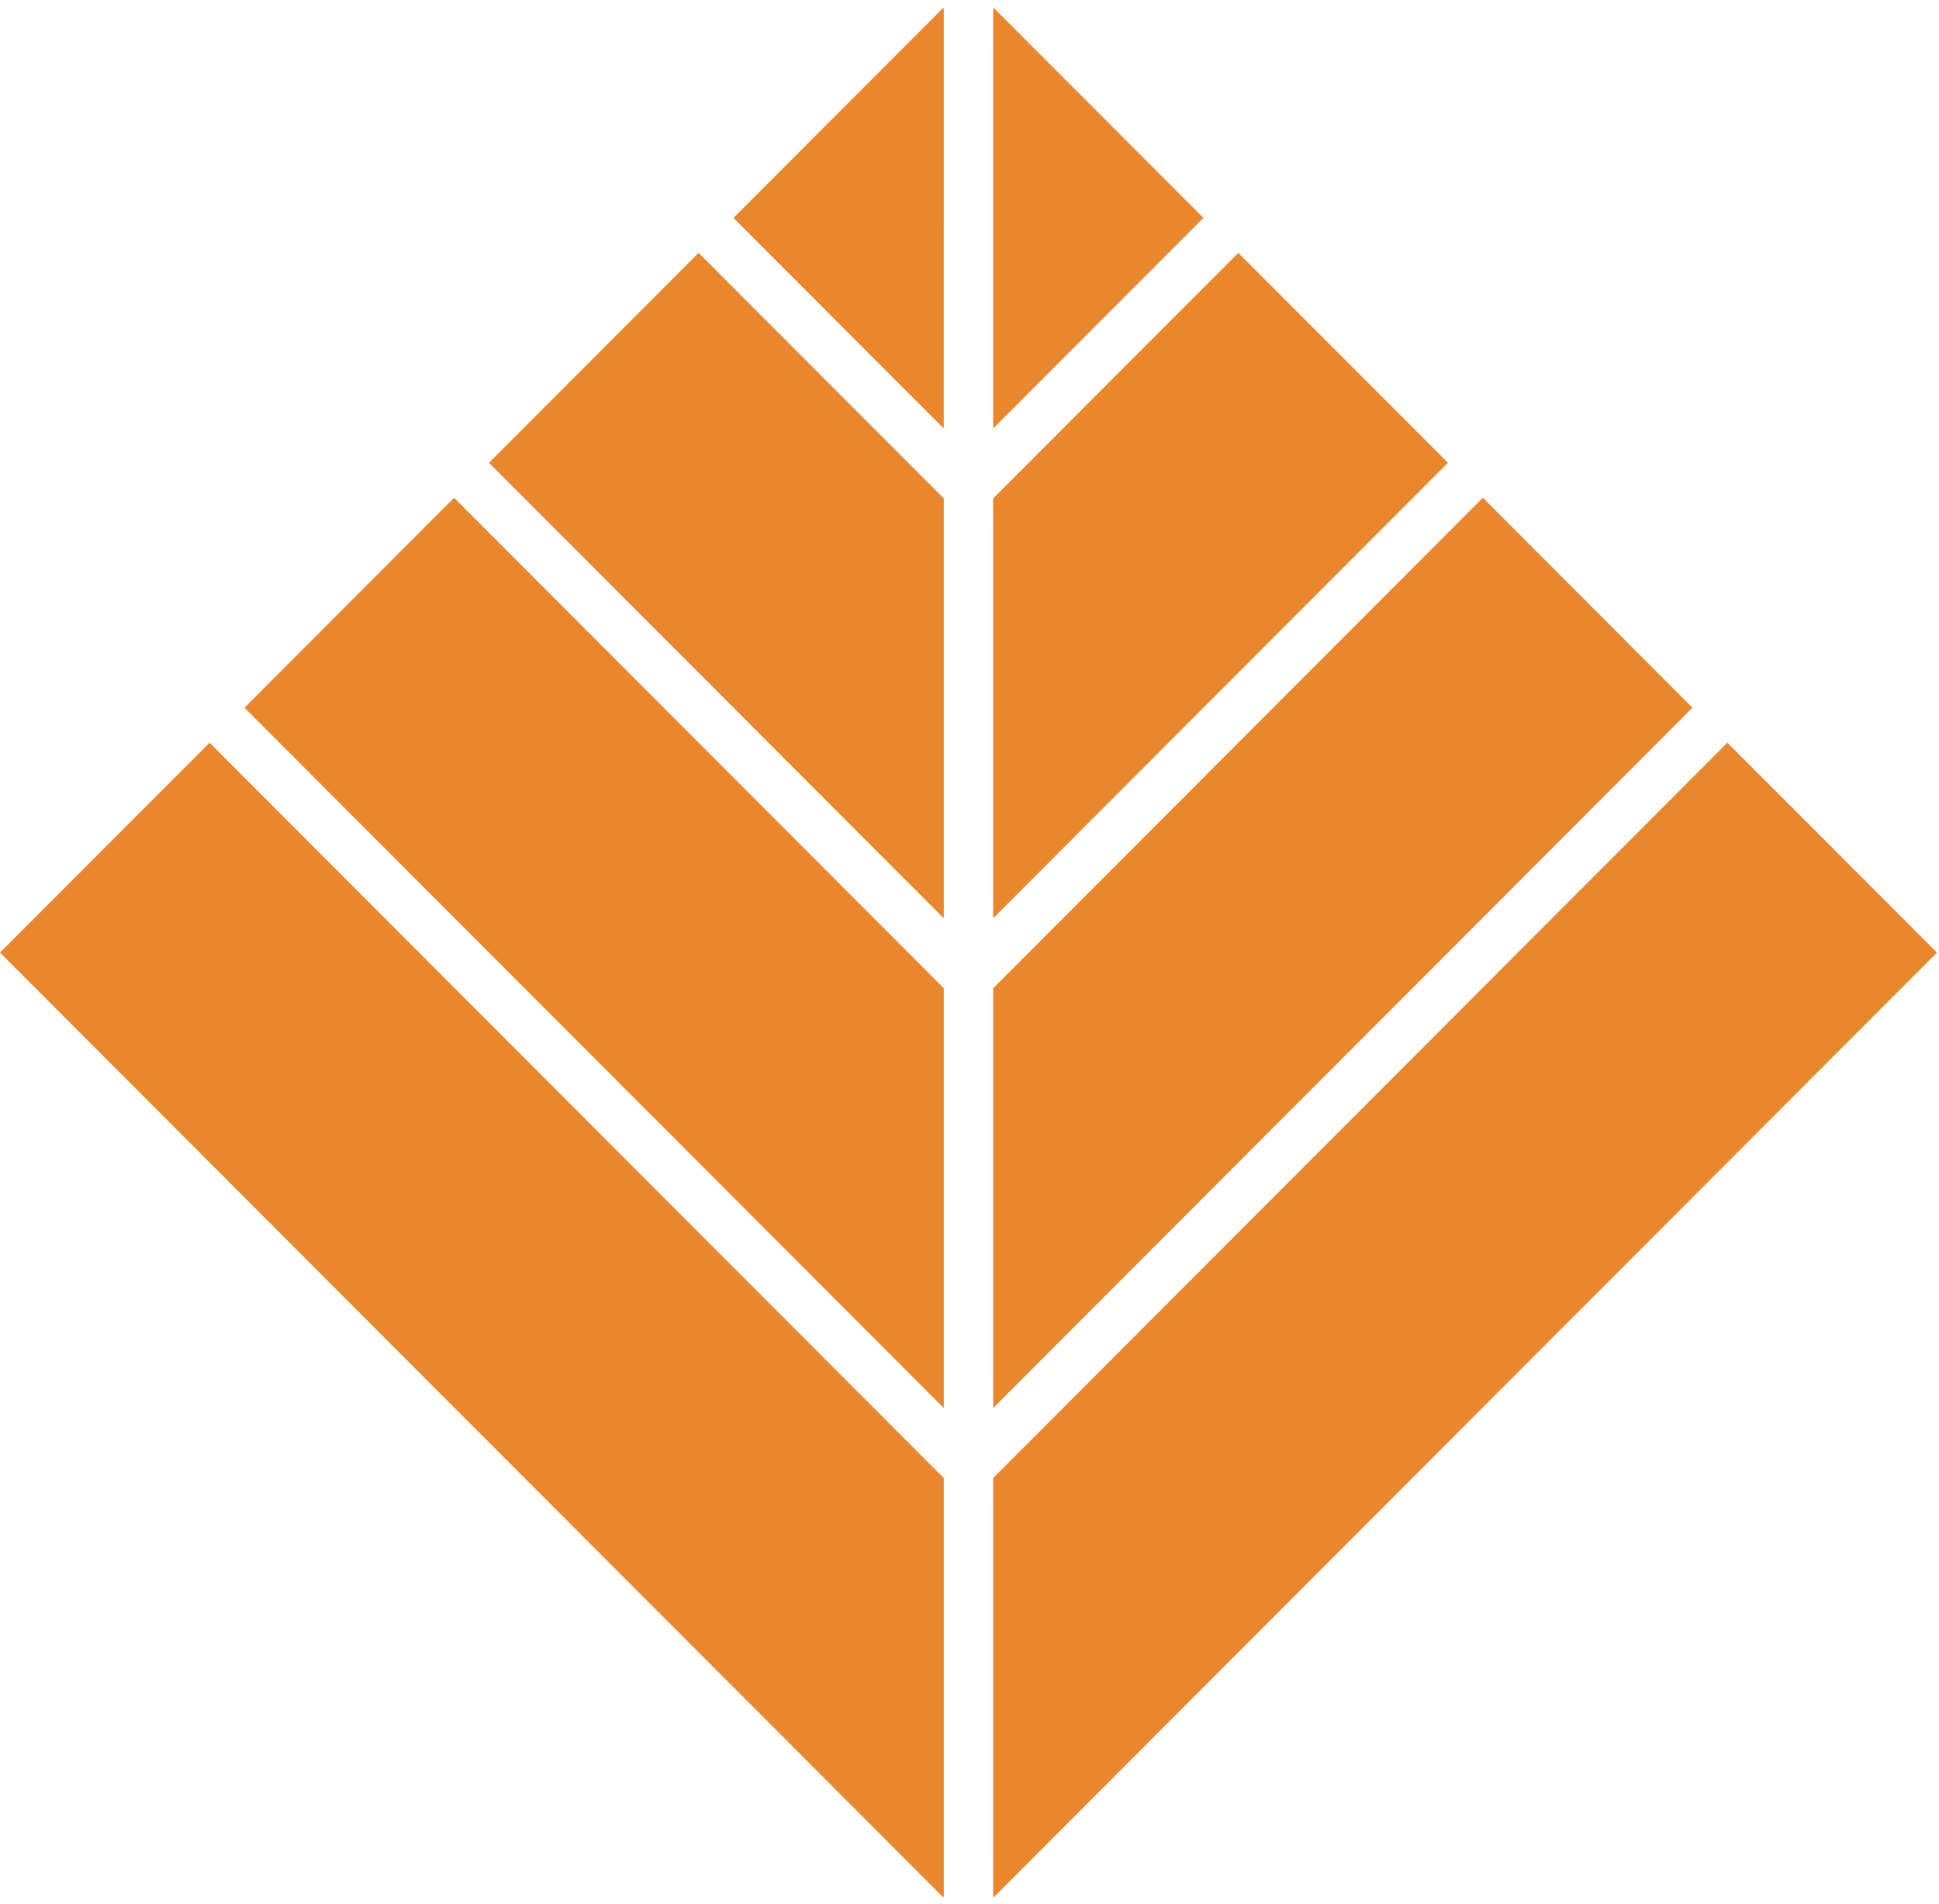
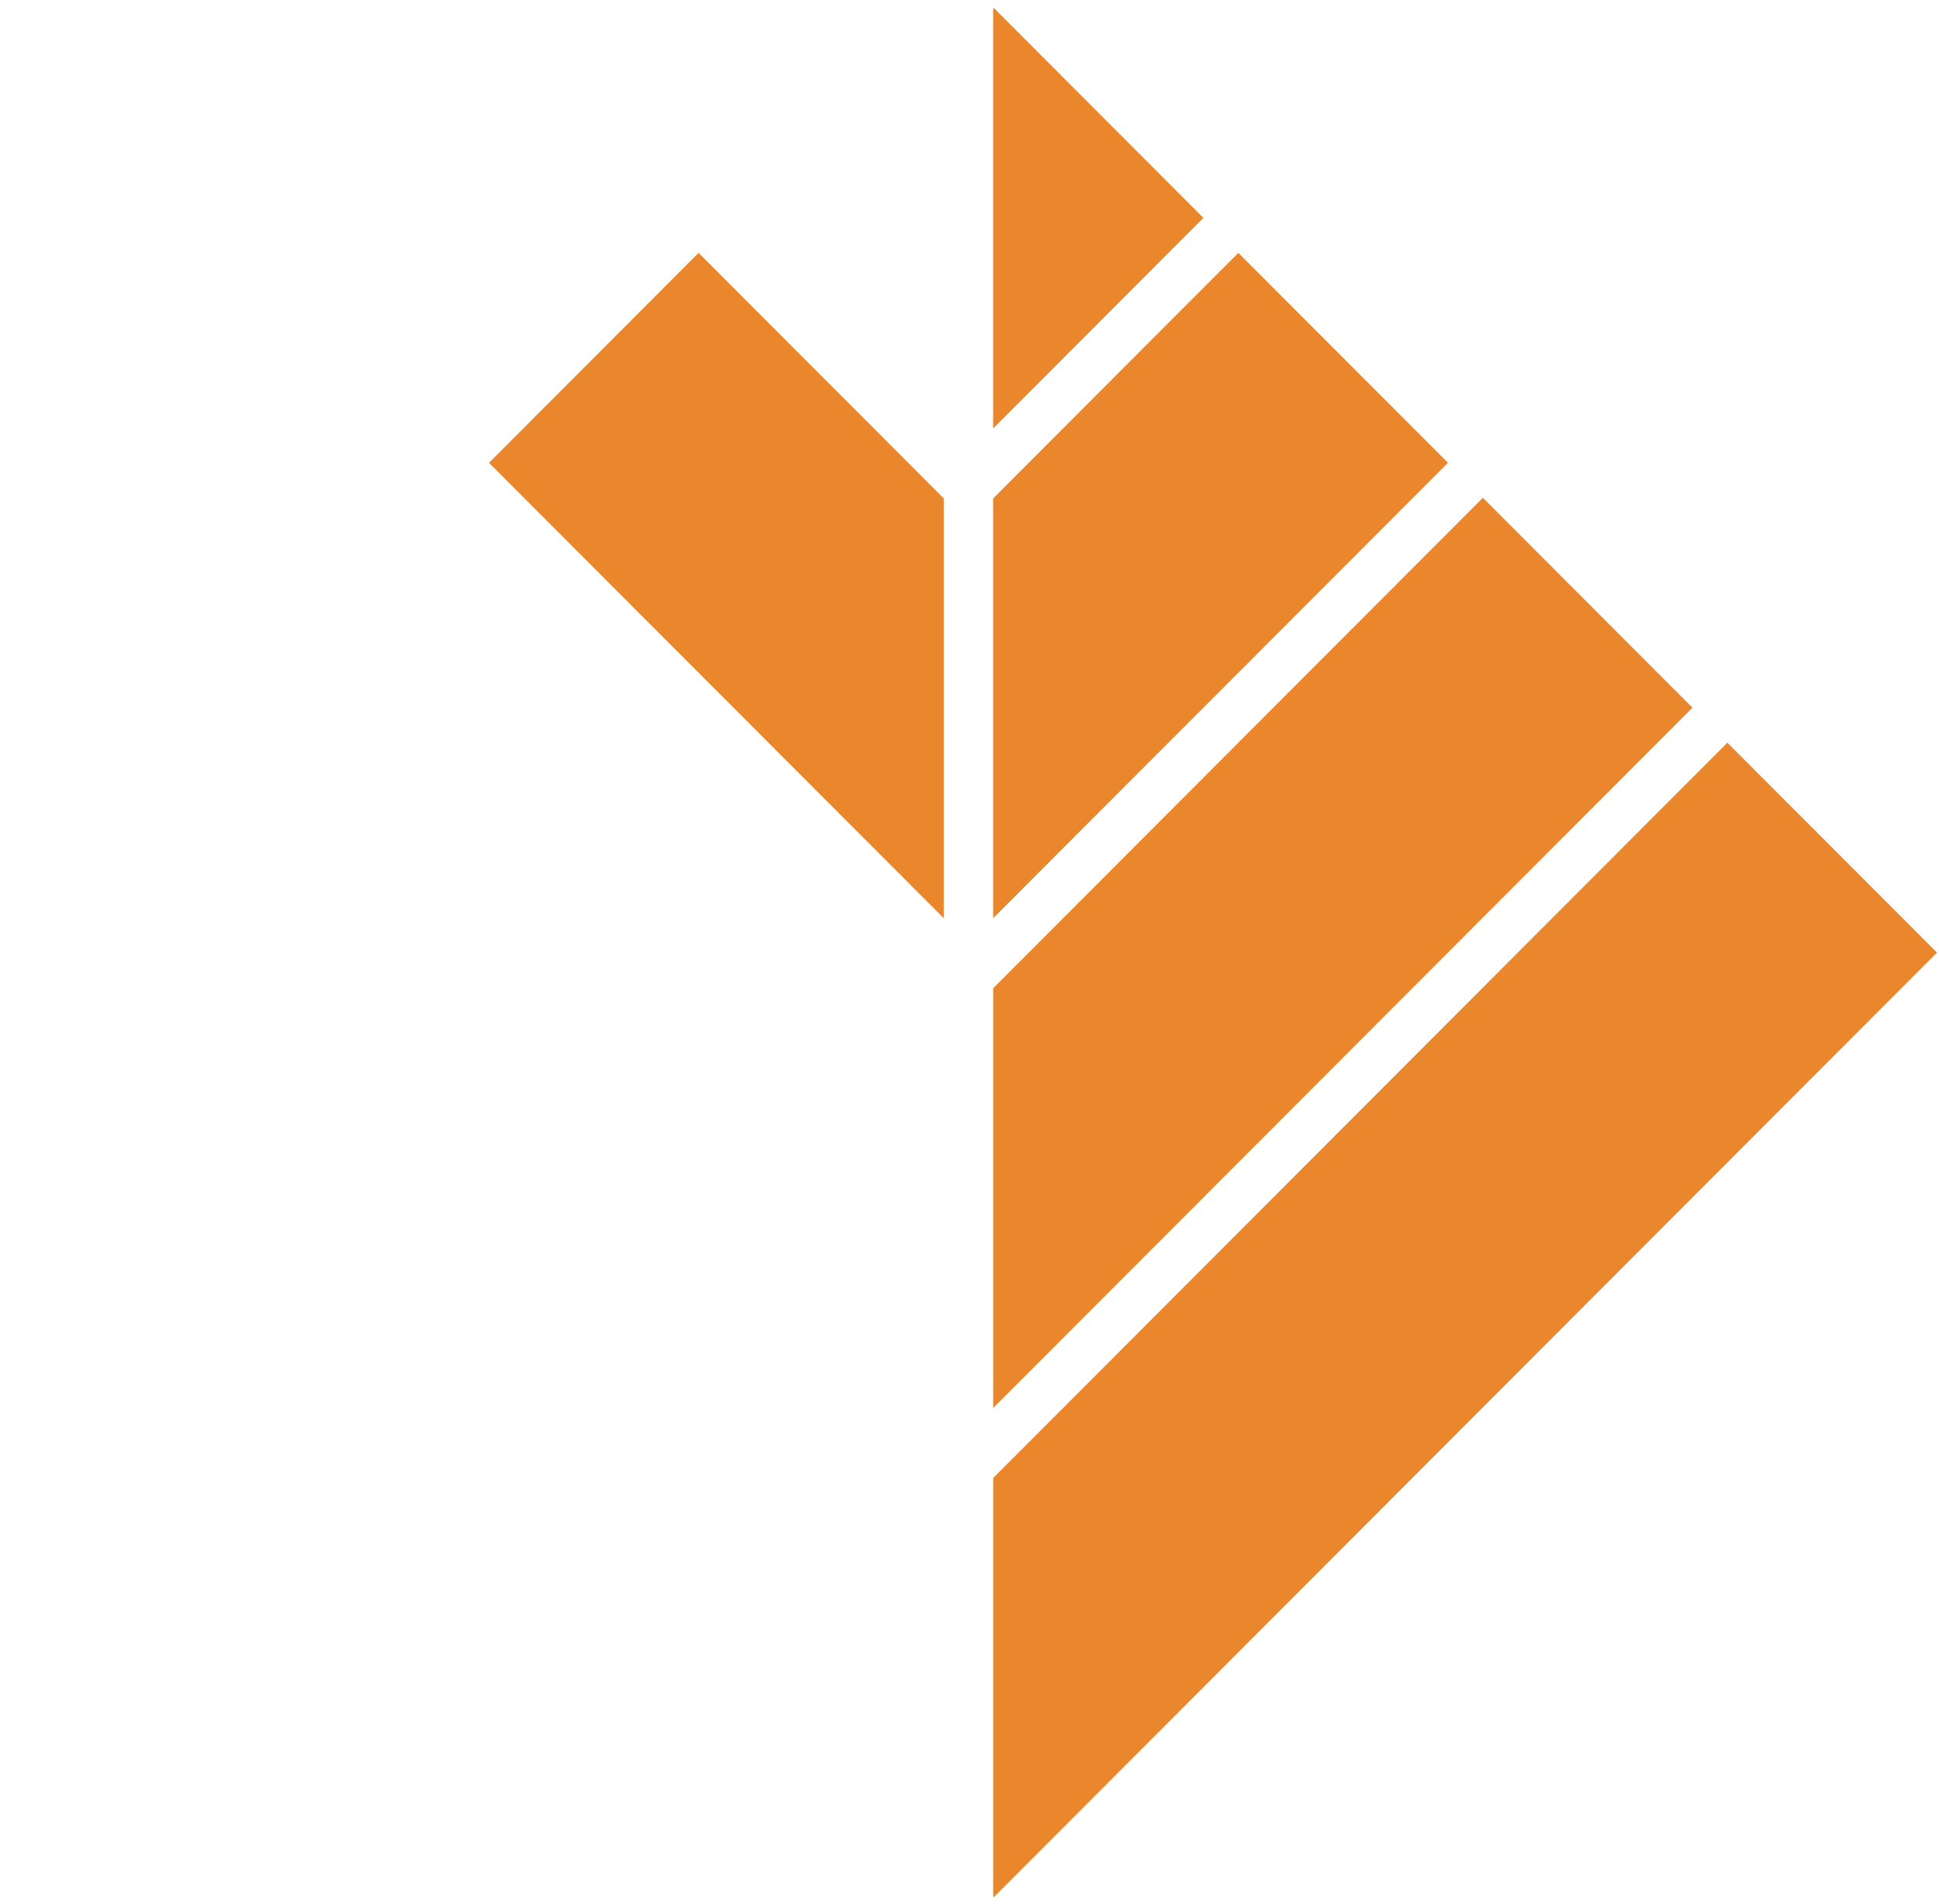
<svg xmlns="http://www.w3.org/2000/svg" height="55" viewBox="0 0 56 55" width="56">
  <g fill="#ea862c" fill-rule="evenodd">
-     <path d="m27.257 28.542-14.143-14.165-6.053 6.063 20.196 20.227z" />
-     <path d="m0 27.513 27.237 27.281.02-.018v-12.087l-21.204-21.238z" />
-     <path d="m27.257.25-.02-.019-6.053 6.063 6.072 6.082z" />
    <path d="m27.257 14.396-7.081-7.092-6.053 6.063 13.134 13.154z" />
    <path d="m28.703.231-.02.02v12.124l6.072-6.082z" />
    <path d="m35.764 7.304-7.081 7.092v12.125l13.135-13.155z" />
    <path d="m42.827 14.377-14.143 14.166v12.124l20.196-20.227z" />
    <path d="m55.942 27.513-6.054-6.062-21.204 21.238v12.087l.018.018z" />
  </g>
</svg>